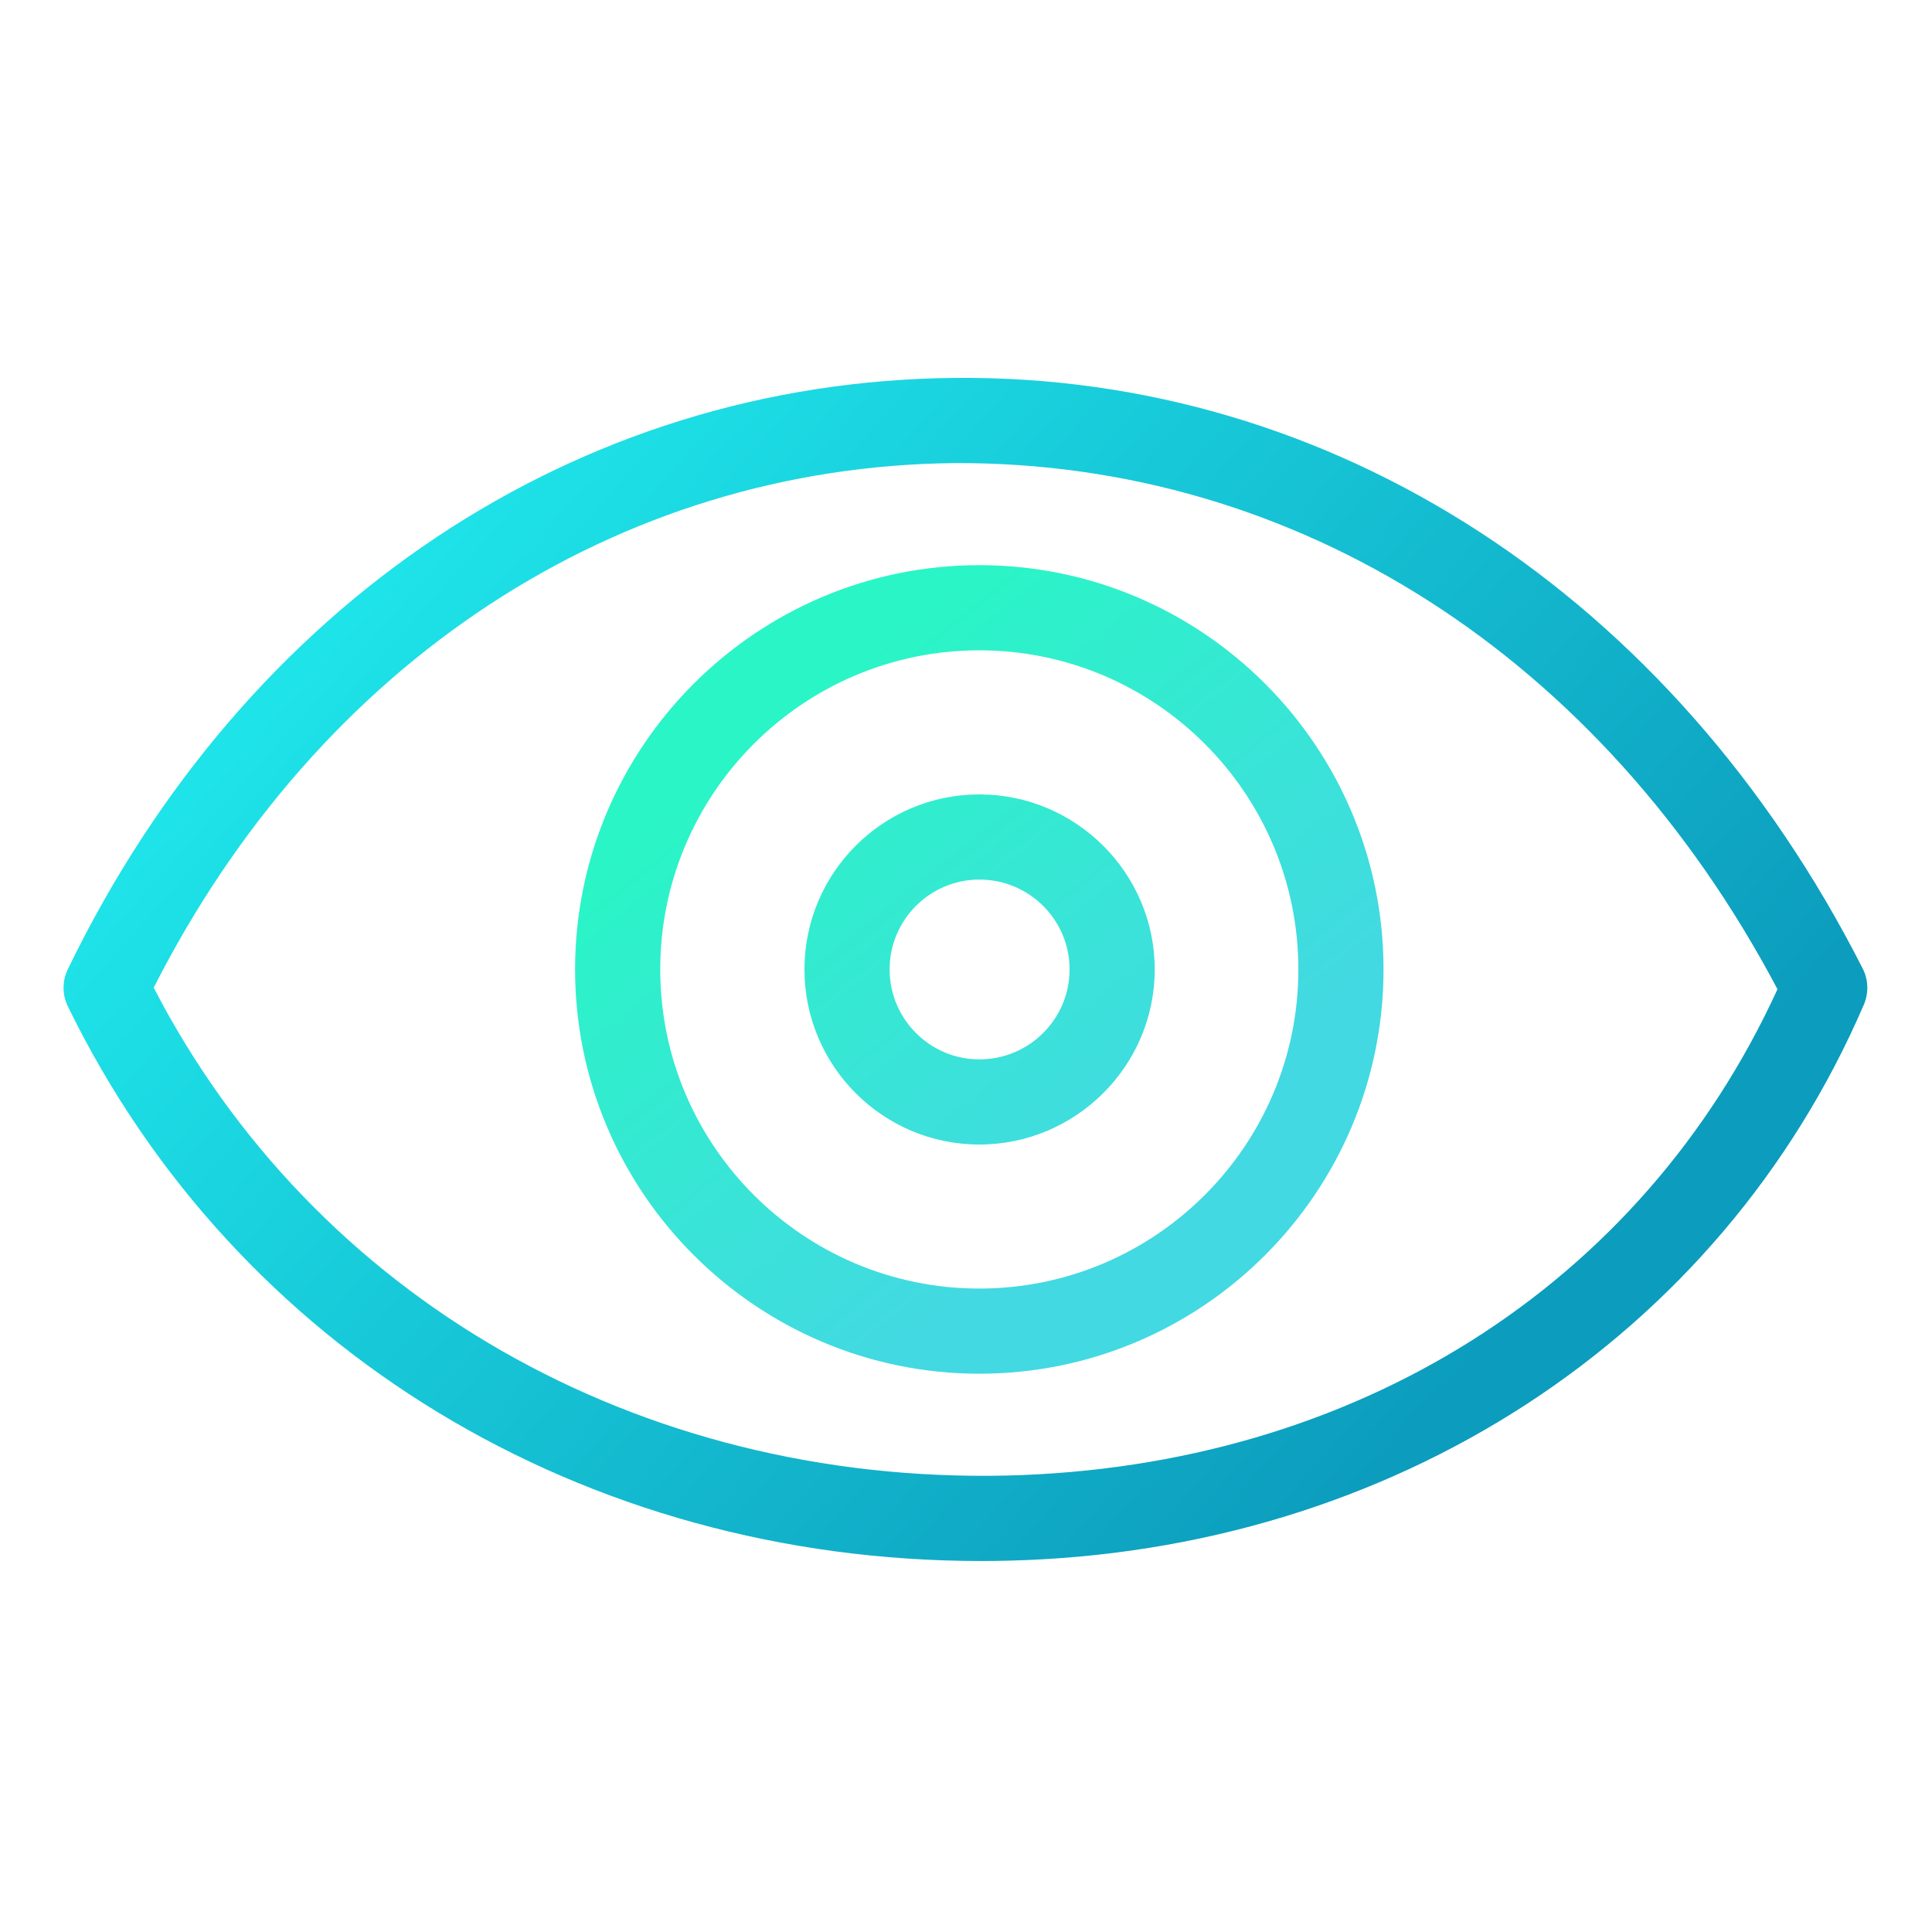
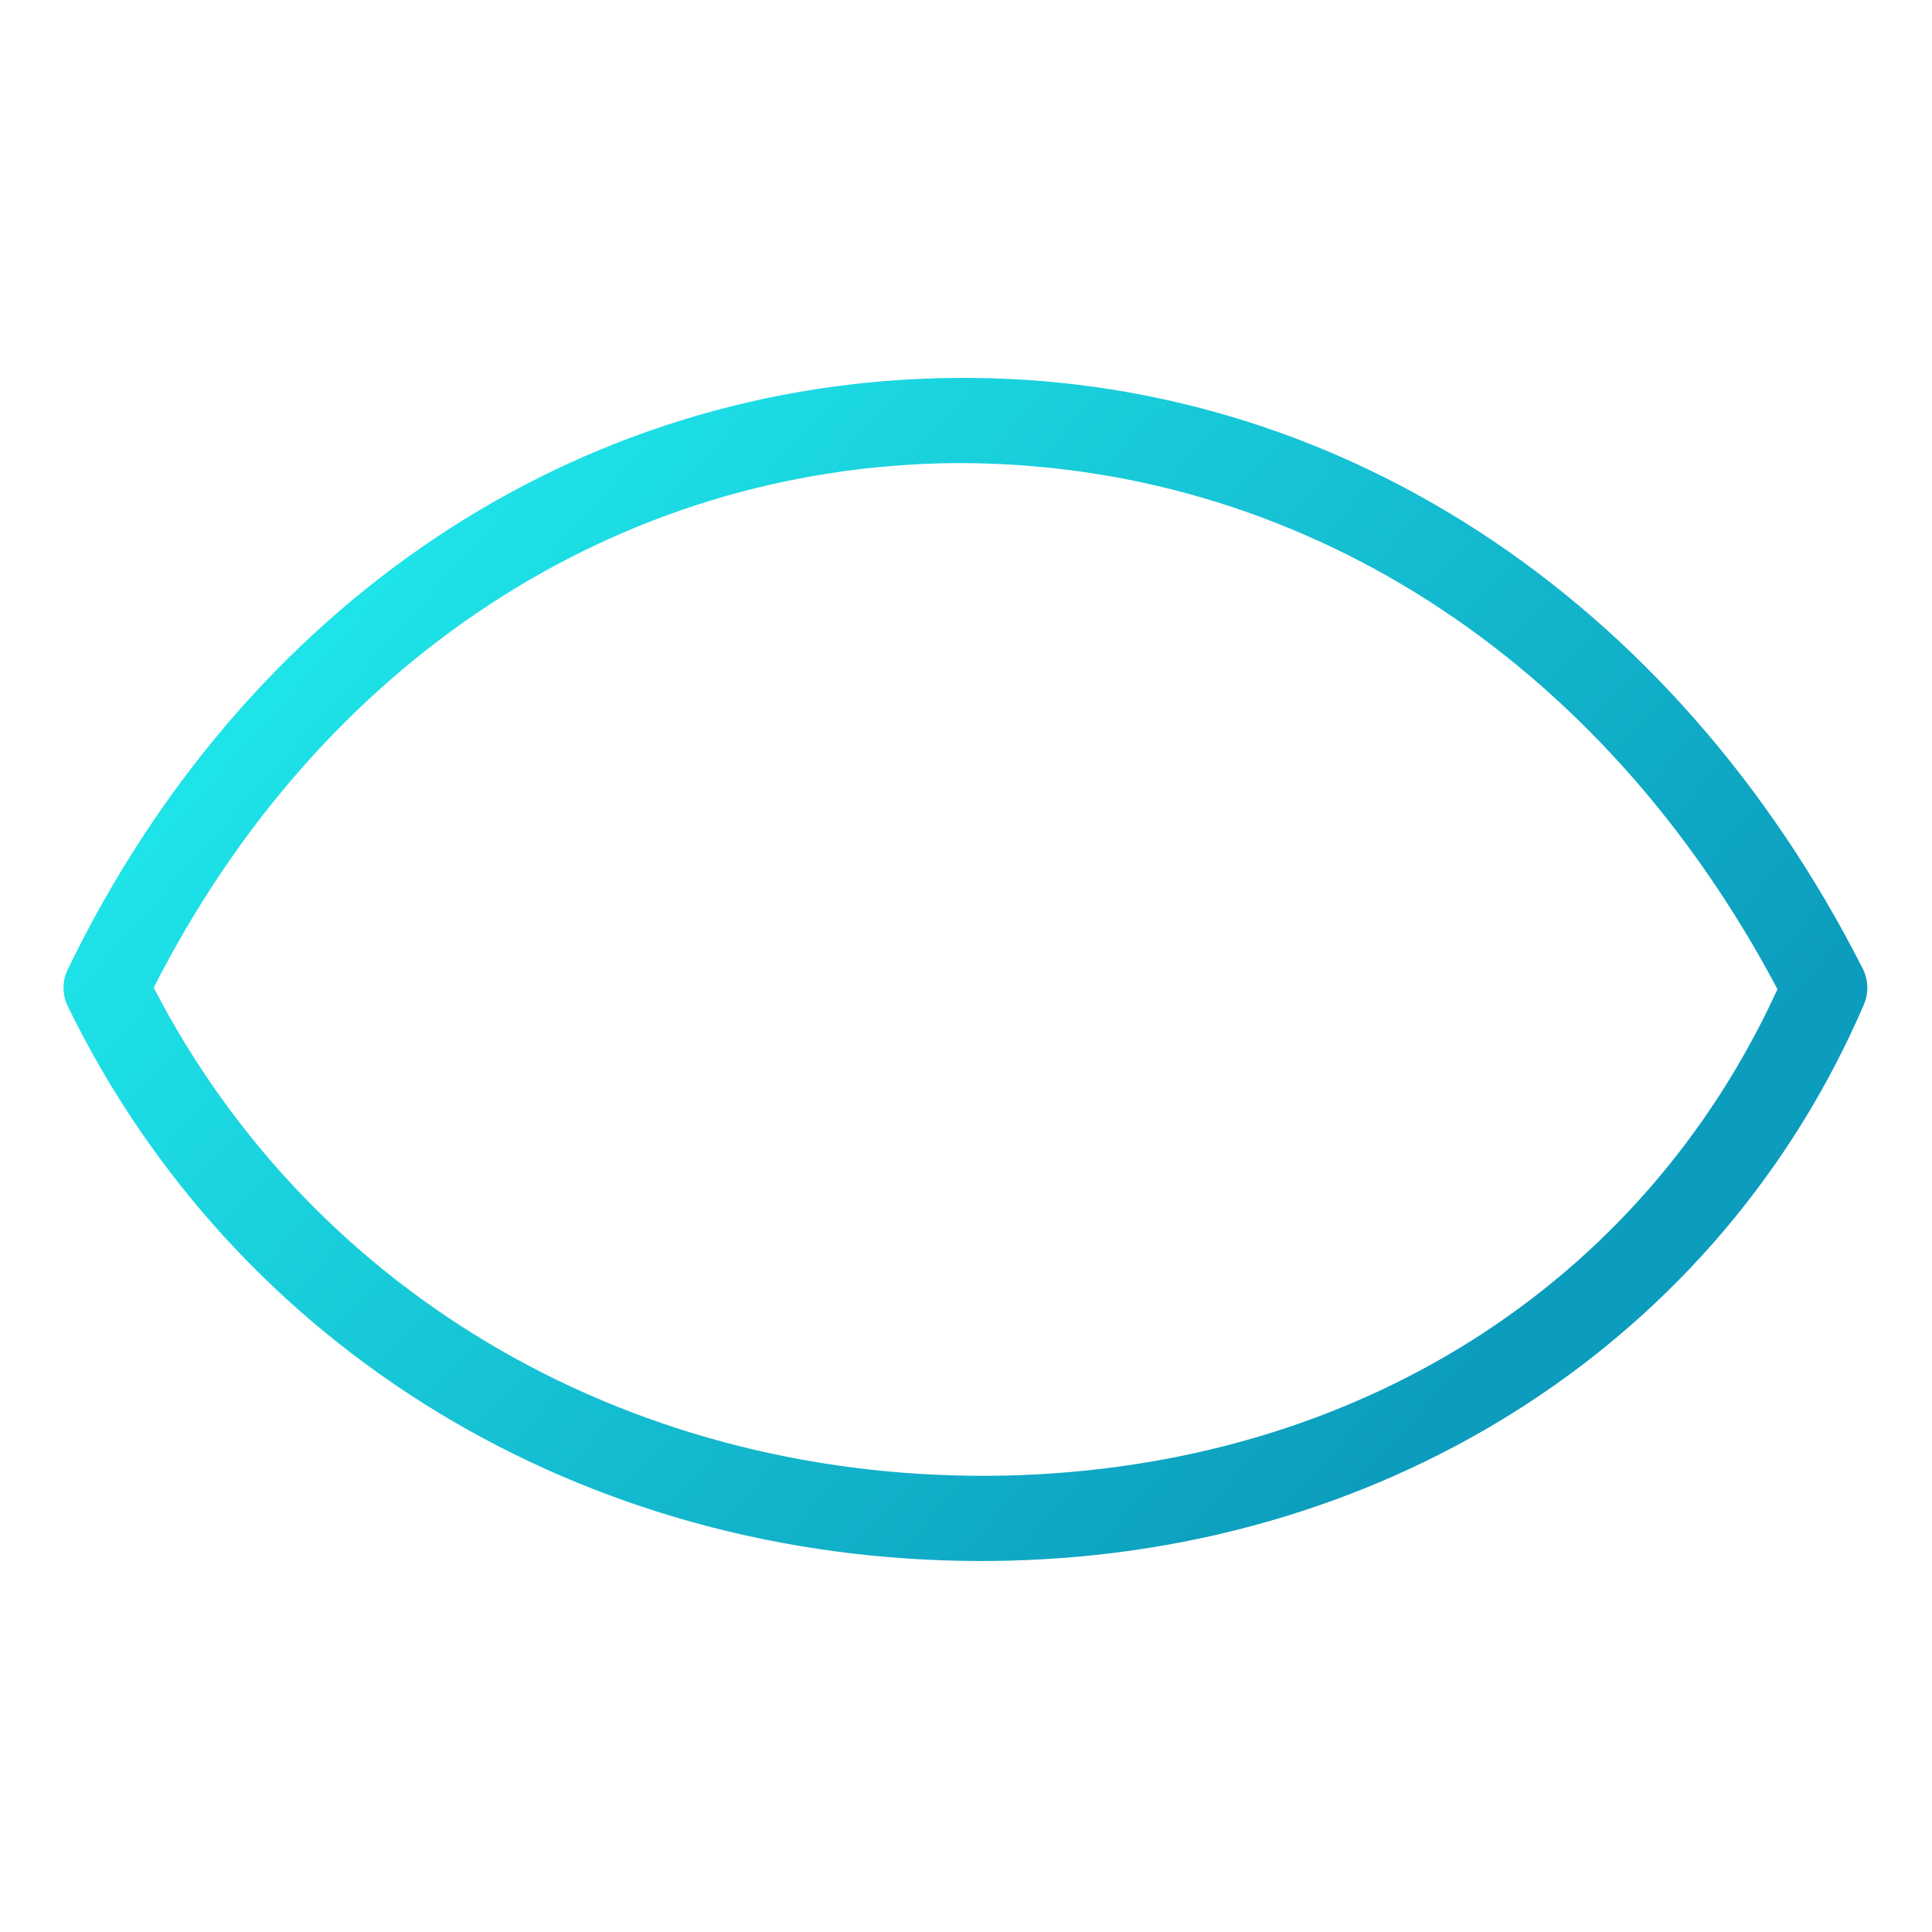
<svg xmlns="http://www.w3.org/2000/svg" xmlns:ns1="http://www.serif.com/" width="100%" height="100%" viewBox="0 0 34 34" xml:space="preserve" style="fill-rule:evenodd;clip-rule:evenodd;stroke-linejoin:round;stroke-miterlimit:2;">
  <g transform="matrix(1,0,0,1,-3082.23,-612.33)">
    <g id="oftalmolog-small" transform="matrix(0.536,0,0,0.536,3087.88,717.948)">
-       <rect x="-10.531" y="-196.911" width="63.389" height="63.389" style="fill:none;" />
      <g id="Слой-1" ns1:id="Слой 1" transform="matrix(1.864,0,0,1.864,-8.454,-184.642)">
        <g transform="matrix(1,0,0,1,1.588,10.034)">
          <path d="M0,0.707C2.824,6.171 8.529,9.443 15.016,9.301C21.159,9.153 26.21,5.959 28.601,0.734C25.499,-5.13 20.139,-8.554 14.119,-8.533C8.167,-8.479 2.914,-5.032 0,0.707M14.576,10.806C7.579,10.806 1.443,7.095 -1.512,1.038C-1.613,0.831 -1.614,0.589 -1.513,0.382C1.619,-6.079 7.458,-9.972 14.105,-10.033C20.772,-10.099 26.763,-6.205 30.102,0.37C30.203,0.568 30.21,0.801 30.123,1.005C27.593,6.885 21.819,10.638 15.052,10.8C14.893,10.804 14.734,10.806 14.576,10.806" style="fill:url(#_Linear1);fill-rule:nonzero;" />
        </g>
        <g transform="matrix(1,0,0,1,-3083.35,-618.91)">
-           <path d="M3099.48,636.451C3095.56,636.451 3092.36,633.256 3092.36,629.33C3092.36,625.403 3095.56,622.209 3099.48,622.209C3103.41,622.209 3106.6,625.403 3106.6,629.33C3106.6,633.256 3103.41,636.451 3099.48,636.451ZM3099.48,623.709C3096.38,623.709 3093.86,626.23 3093.86,629.33C3093.86,632.429 3096.38,634.951 3099.48,634.951C3102.58,634.951 3105.1,632.429 3105.1,629.33C3105.1,626.23 3102.58,623.709 3099.48,623.709ZM3099.48,632.414C3097.78,632.414 3096.4,631.03 3096.4,629.33C3096.4,627.63 3097.78,626.247 3099.48,626.247C3101.18,626.247 3102.57,627.63 3102.57,629.33C3102.57,631.03 3101.18,632.414 3099.48,632.414ZM3099.48,627.747C3098.61,627.747 3097.9,628.457 3097.9,629.33C3097.9,630.203 3098.61,630.914 3099.48,630.914C3100.36,630.914 3101.07,630.203 3101.07,629.33C3101.07,628.457 3100.36,627.747 3099.48,627.747Z" style="fill:url(#_Linear2);fill-rule:nonzero;" />
-         </g>
+           </g>
      </g>
    </g>
  </g>
  <defs>
    <linearGradient id="_Linear1" x1="0" y1="0" x2="1" y2="0" gradientUnits="userSpaceOnUse" gradientTransform="matrix(-17.57,-16.04,16.04,-17.57,21.851,9.305)">
      <stop offset="0" style="stop-color:rgb(12,156,189);stop-opacity:1" />
      <stop offset="1" style="stop-color:rgb(30,227,232);stop-opacity:1" />
    </linearGradient>
    <linearGradient id="_Linear2" x1="0" y1="0" x2="1" y2="0" gradientUnits="userSpaceOnUse" gradientTransform="matrix(6.166,7.782,-7.782,6.166,3096.4,624.632)">
      <stop offset="0" style="stop-color:rgb(42,245,198);stop-opacity:1" />
      <stop offset="1" style="stop-color:rgb(66,217,226);stop-opacity:1" />
    </linearGradient>
  </defs>
</svg>